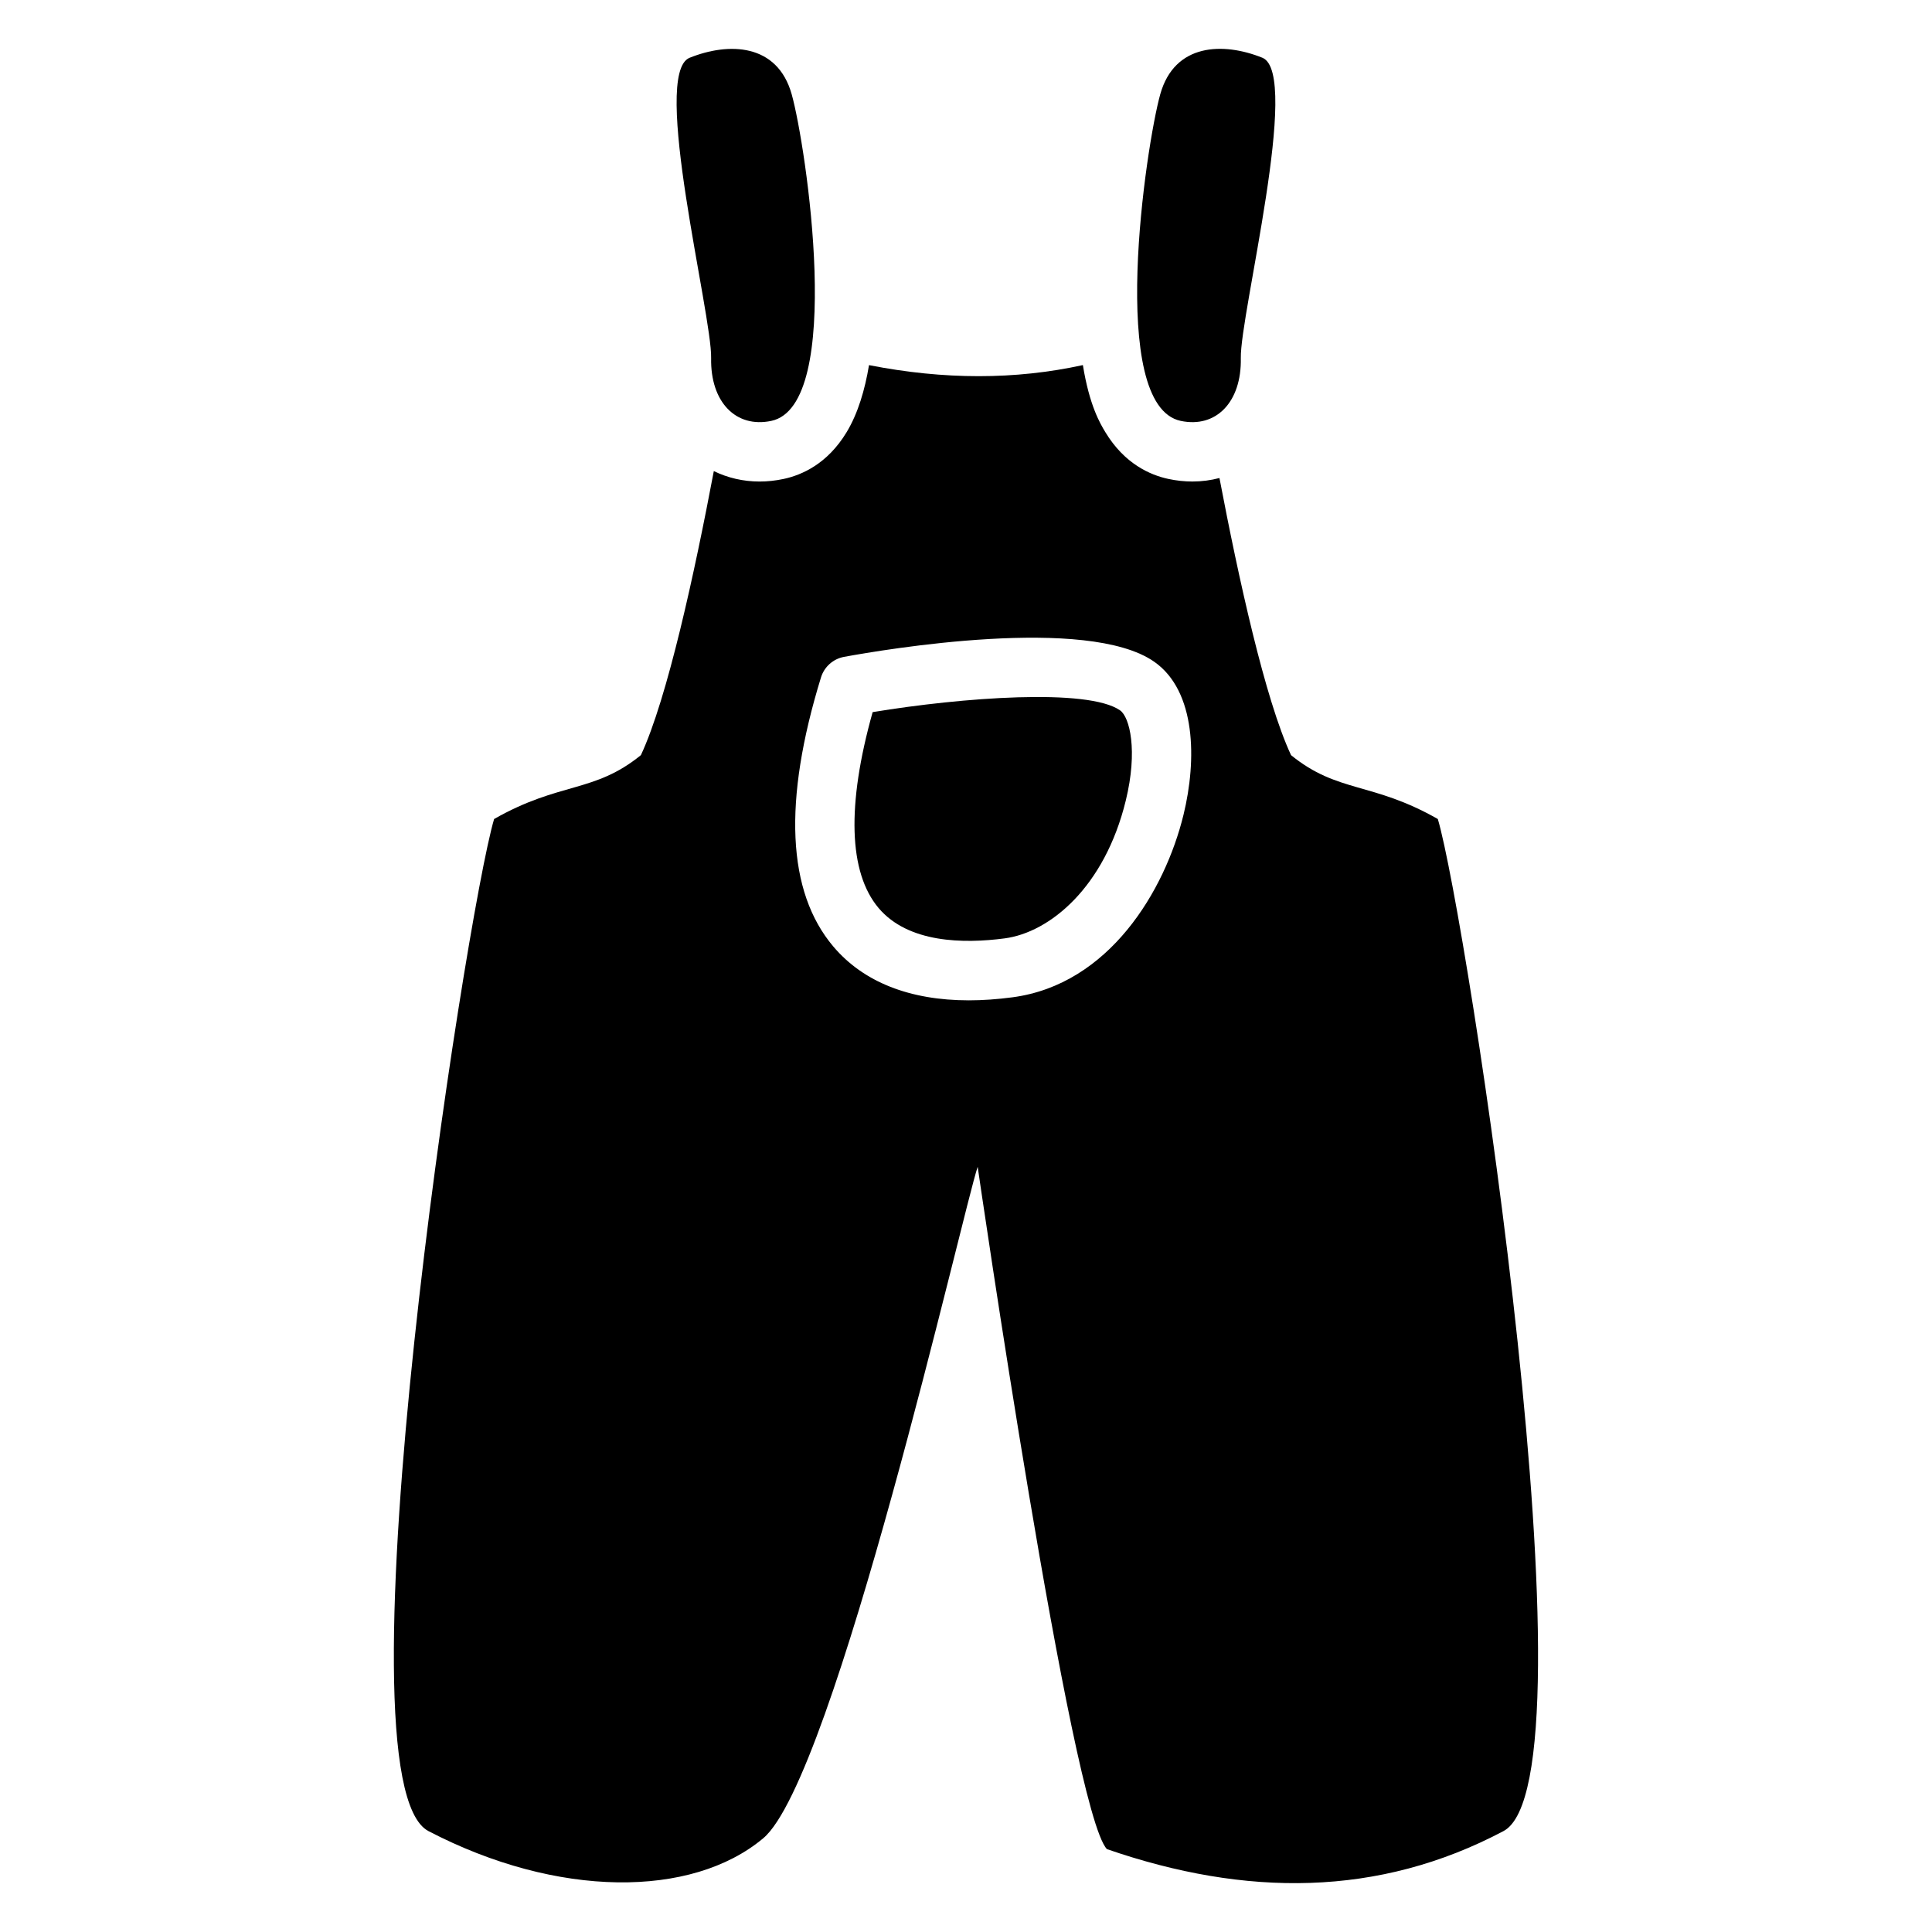
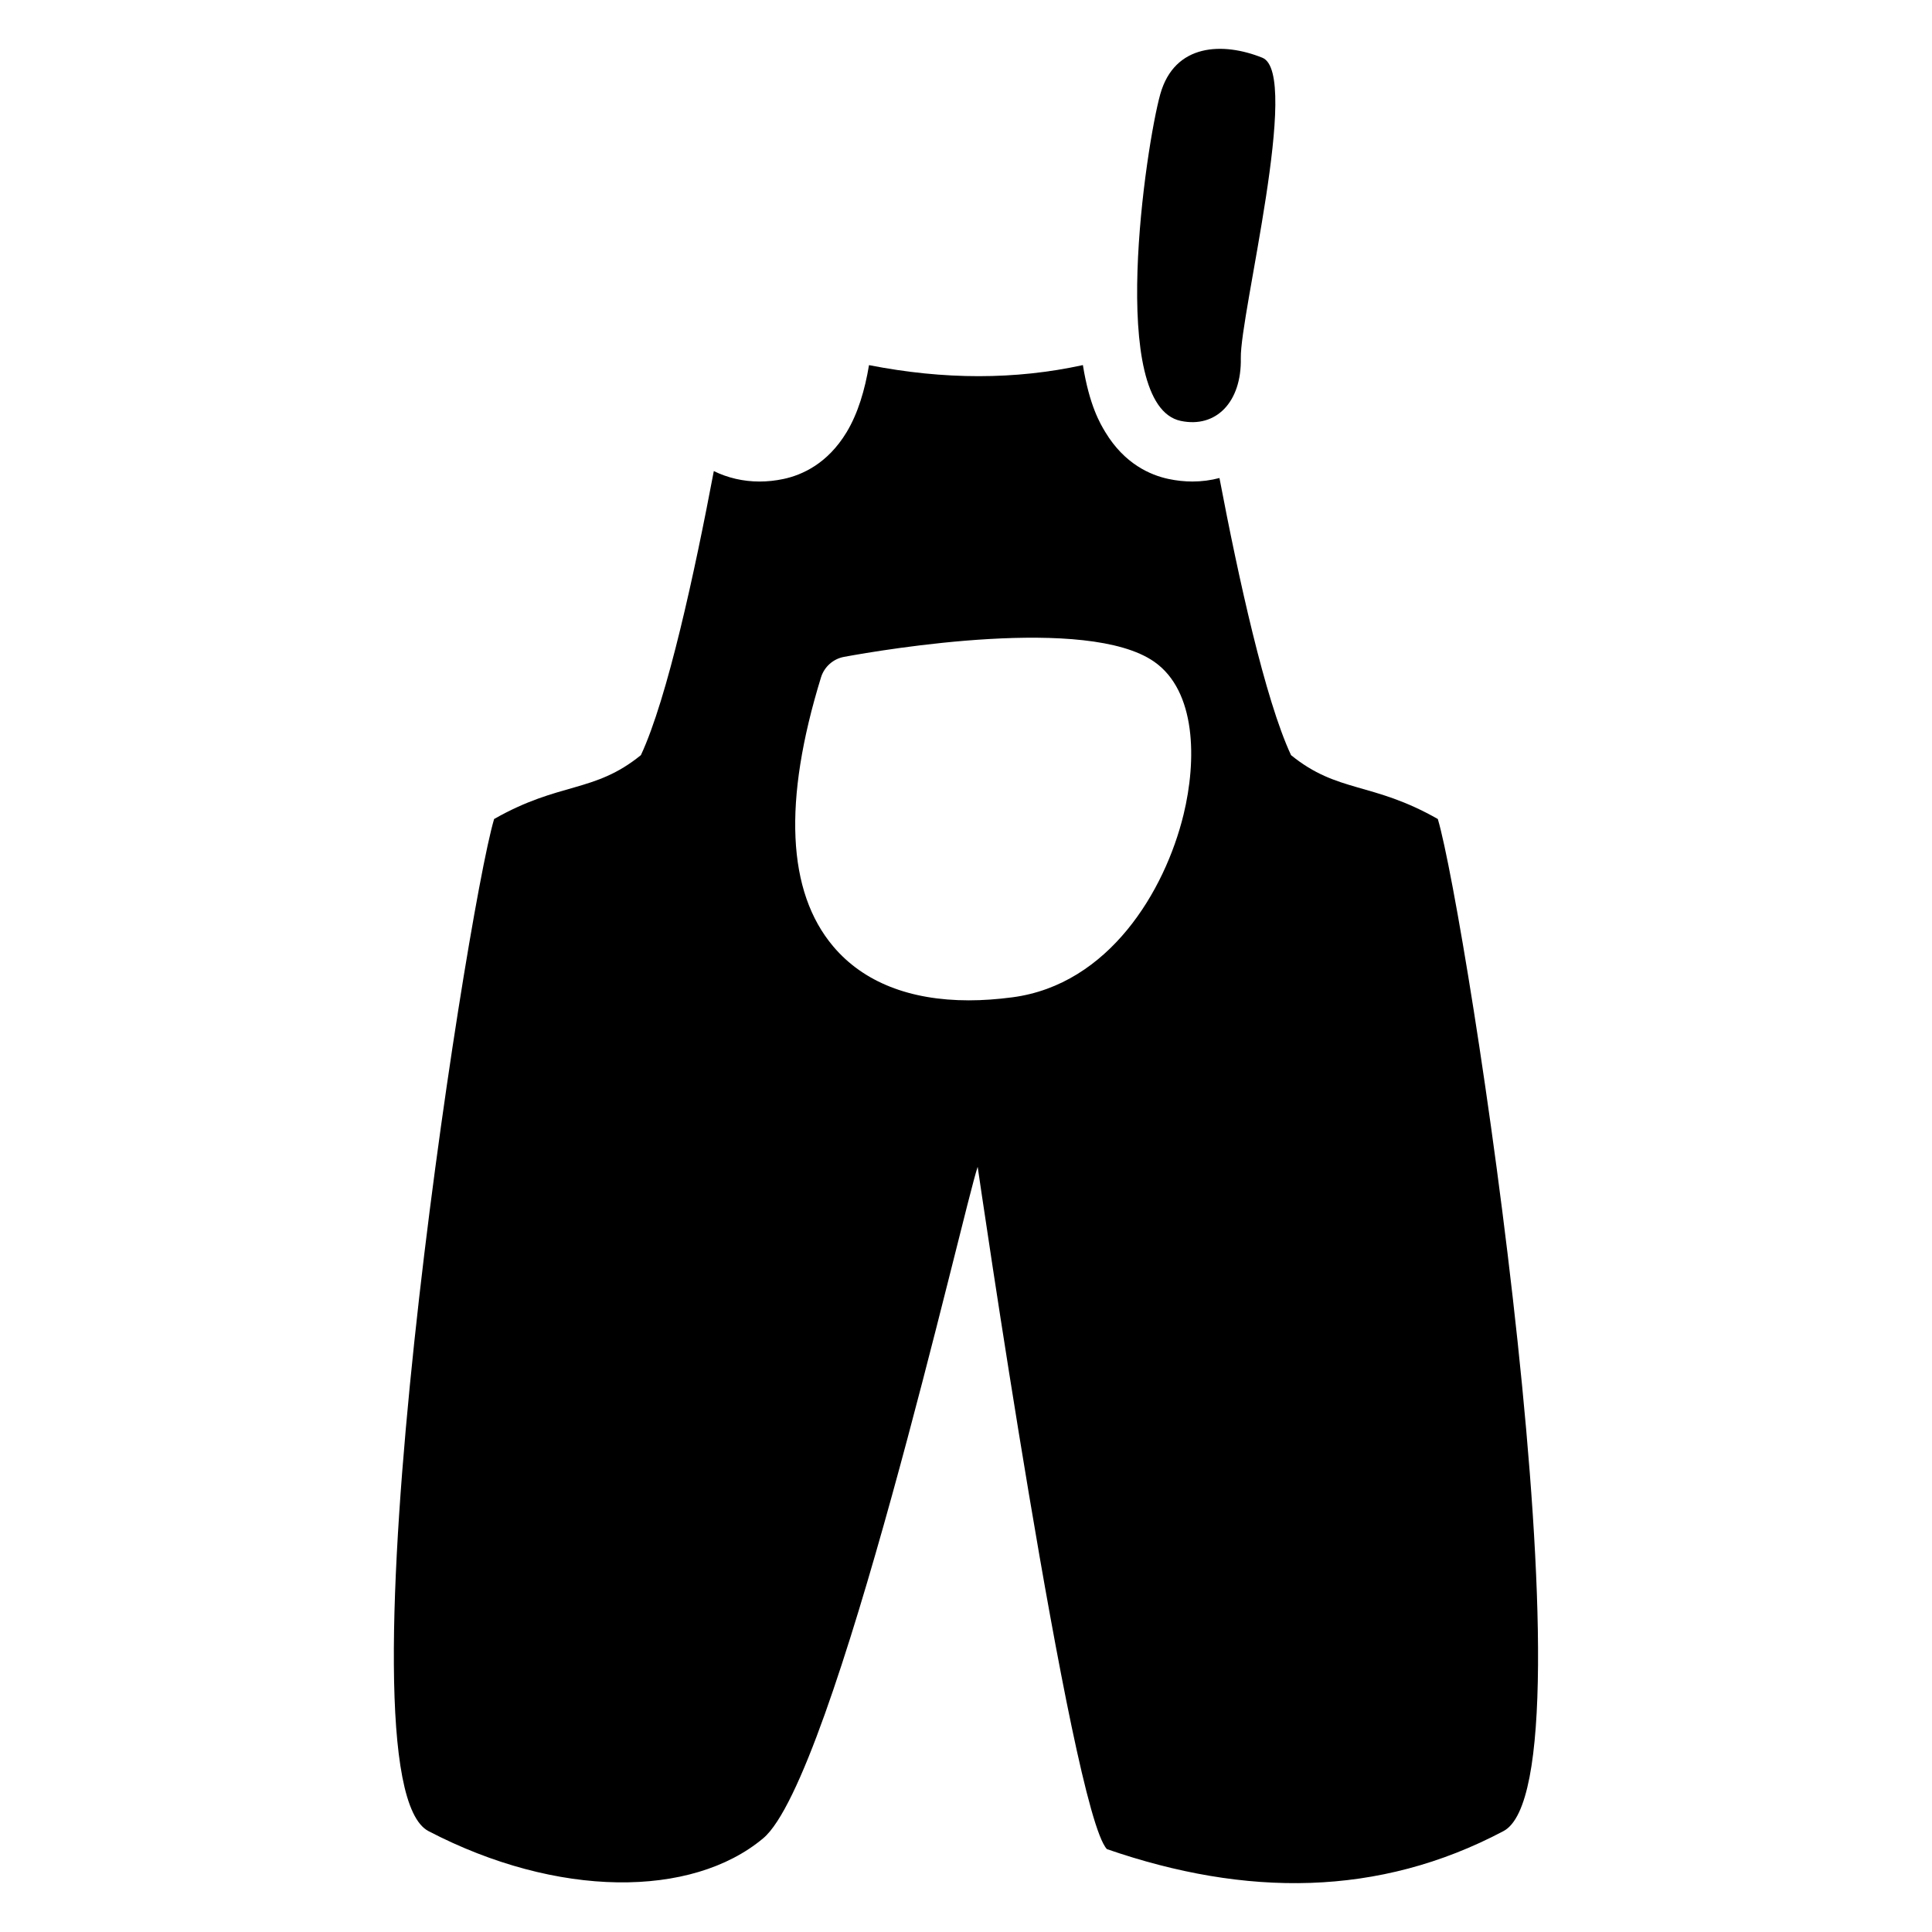
<svg xmlns="http://www.w3.org/2000/svg" fill="#000000" width="800px" height="800px" version="1.1" viewBox="144 144 512 512">
  <g>
    <path d="m456.9 255.54c9.367 1.988 16.168-5 15.93-16.641-0.227-11.641 16.051-75.434 5.707-79.598s-23.262-3.879-27.059 9.684c-3.789 13.574-14.109 82.414 5.422 86.555z" />
-     <path d="m348.4 255.54c19.531-4.133 9.211-72.984 5.41-86.543-3.797-13.559-16.719-13.844-27.059-9.684-10.344 4.164 5.945 67.957 5.707 79.598-0.227 11.633 6.574 18.609 15.941 16.629z" />
-     <path d="m440.84 332.26c-8.492-5.945-41.879-3.453-65.582 0.461-6.906 24.609-6.375 42.508 1.586 51.926 7.844 9.27 22.496 9.477 33.418 8.031 11.918-1.586 26.461-13.492 32.078-36.508 3.254-13.309 1.031-22.137-1.5-23.91z" />
+     <path d="m440.84 332.26z" />
    <path d="m525.04 361.05c-17.457-9.938-26.449-6.809-38.898-16.926-6.879-14.73-13.941-47.027-18.973-73.445-2.301 0.609-4.703 0.926-7.164 0.926-2.098 0-4.231-0.227-6.356-0.68-4.82-1.023-11.633-3.996-16.699-12.367-1.34-2.203-4.242-7.027-5.973-17.809-17.898 3.918-36.793 3.918-56.68 0.012-1.082 6.516-2.922 12.801-5.953 17.801-5.066 8.375-11.875 11.344-16.699 12.367-2.125 0.453-4.262 0.68-6.356 0.68-4.289 0-8.414-0.953-12.121-2.766-5.047 26.734-12.289 60.211-19.324 75.277-12.449 10.117-21.441 6.988-38.898 16.926-7.578 25.418-43.051 254.85-17.387 268.22 34.156 17.801 69.766 17.77 88.707 1.891 18.941-15.891 53.039-166.82 56.828-177.94 0 0 24.777 170.88 34.254 180.82 36.773 12.715 71.988 12.734 105.06-4.762 25.68-13.379-9.793-242.81-17.371-268.23zm-67.395-1.141c-4.93 20.203-19.75 44.988-45.305 48.383-4.035 0.531-7.891 0.809-11.57 0.809-15.676 0-27.965-4.84-35.938-14.27-12.262-14.496-13.363-38.496-3.258-71.32 0.867-2.805 3.219-4.898 6.102-5.434 10.629-1.957 64.531-11.09 82.215 1.301 11.109 7.773 11.289 26.035 7.754 40.531z" />
  </g>
</svg>